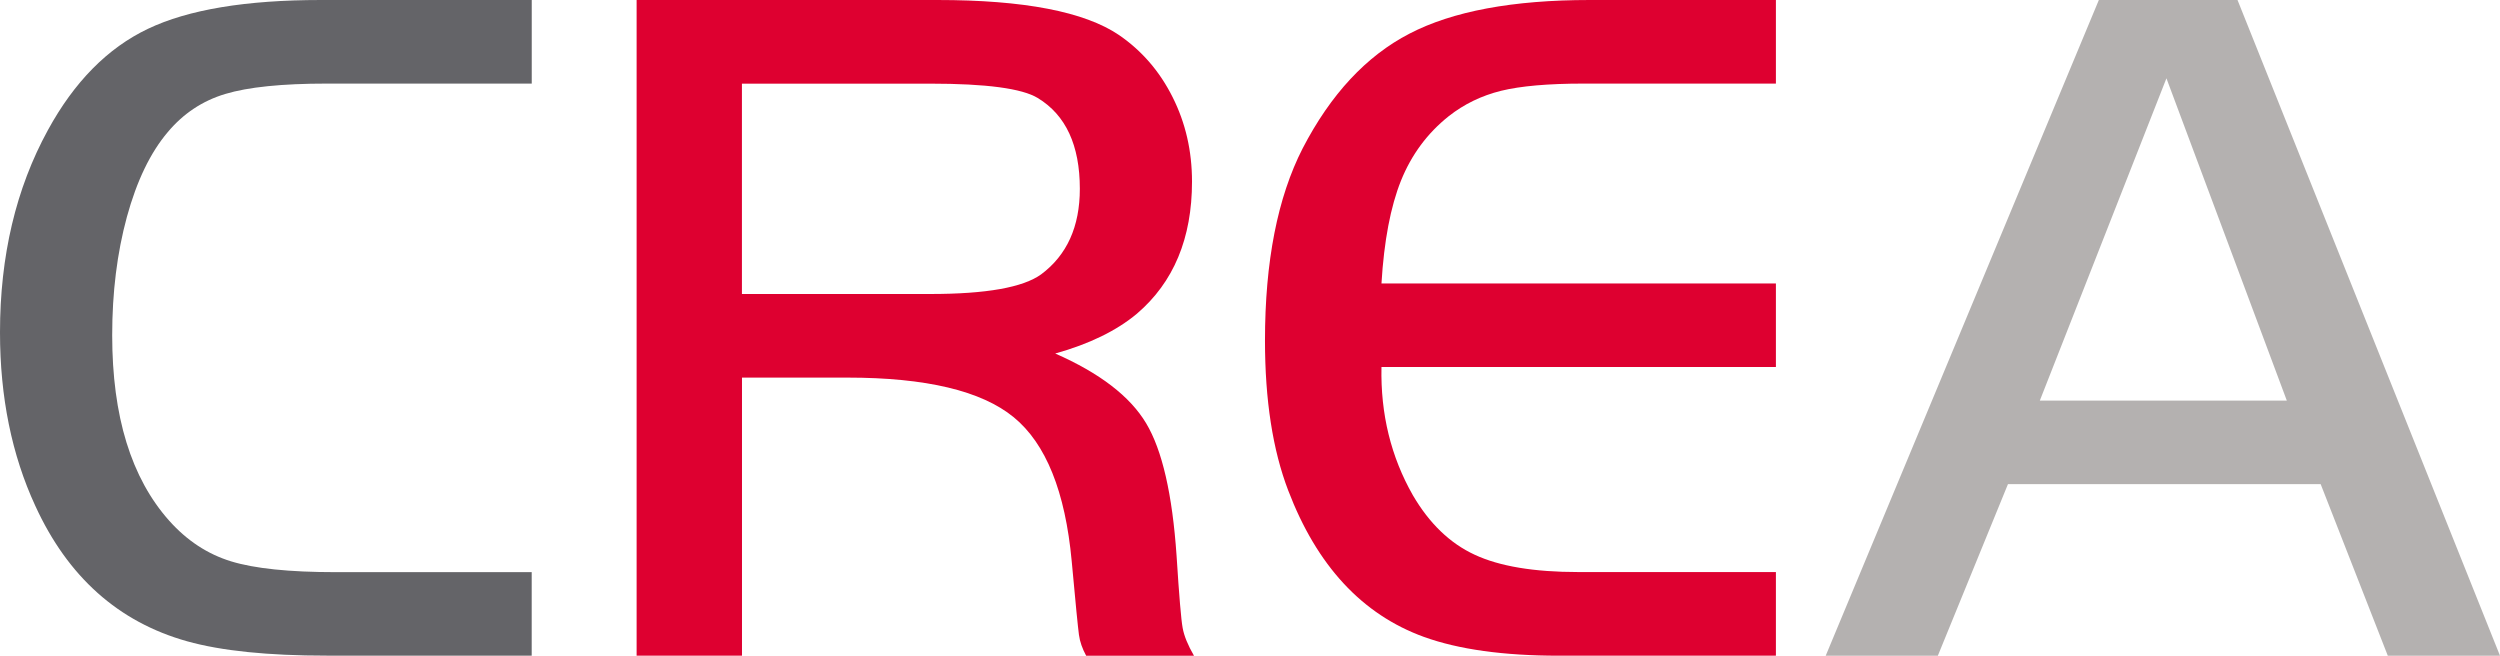
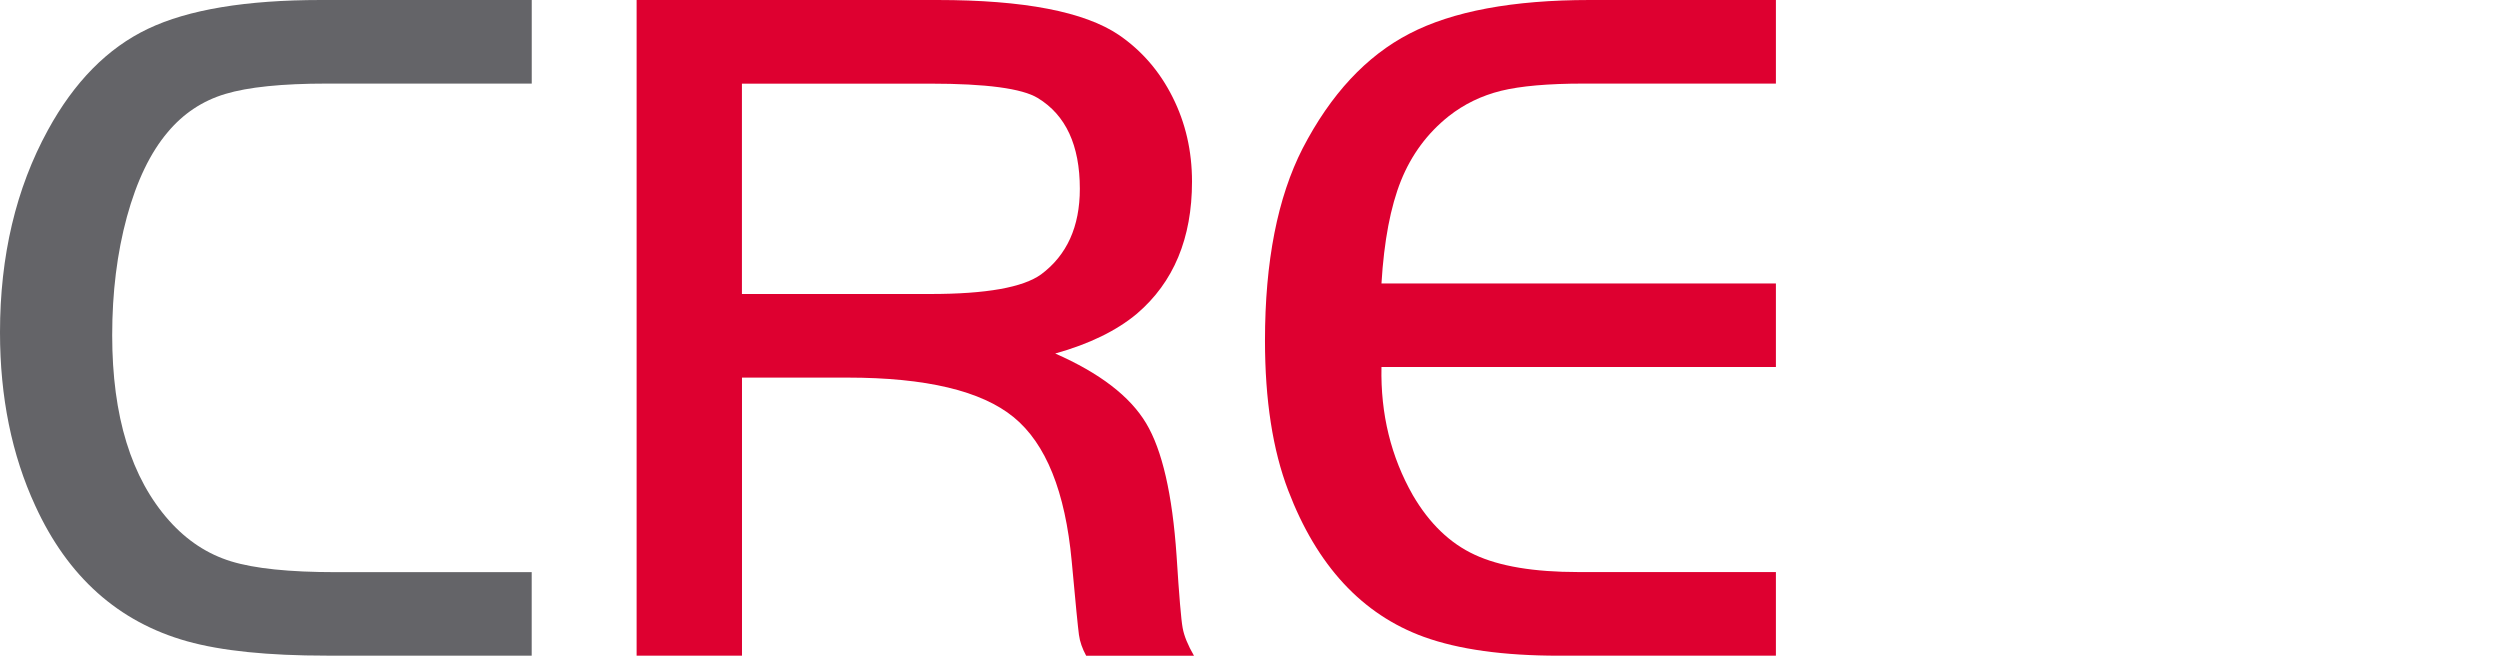
<svg xmlns="http://www.w3.org/2000/svg" width="122" height="32" viewBox="0 0 122 32" fill="none">
-   <path d="M109.191 0H102.424L89.094 32H94.566L97.988 23.627H113.249L116.525 32H122L109.191 0ZM99.543 19.55L105.722 3.821L111.597 19.55H99.543Z" fill="#B4B1B0" />
  <path d="M25.947 27.918V31.995H15.945C13.081 31.995 10.811 31.765 9.129 31.294C5.779 30.354 3.31 28.151 1.722 24.683C0.575 22.201 0 19.378 0 16.221C0 12.487 0.779 9.196 2.336 6.352C3.626 3.991 5.254 2.343 7.22 1.406C9.185 0.469 12 0 15.666 0H25.949V4.079H15.947C13.759 4.079 12.11 4.249 10.994 4.585C9.877 4.921 8.944 5.543 8.186 6.448C7.337 7.45 6.673 8.828 6.192 10.585C5.714 12.343 5.475 14.27 5.475 16.361C5.475 20.317 6.403 23.331 8.259 25.413C9.124 26.382 10.13 27.042 11.277 27.394C12.425 27.746 14.123 27.921 16.374 27.921H25.951L25.947 27.918Z" fill="#646468" />
  <path d="M36.209 18.427V31.998H31.067V0H45.741C49.968 0 52.923 0.569 54.609 1.711C55.726 2.478 56.599 3.49 57.227 4.748C57.858 6.005 58.17 7.375 58.17 8.862C58.17 11.627 57.274 13.776 55.482 15.308C54.492 16.137 53.162 16.785 51.495 17.252C53.664 18.205 55.142 19.338 55.93 20.653C56.716 21.963 57.211 24.121 57.417 27.123C57.541 29.079 57.64 30.247 57.713 30.641C57.783 31.033 57.968 31.483 58.266 32H53.005C52.818 31.655 52.698 31.317 52.653 30.981C52.606 30.643 52.487 29.445 52.299 27.382C51.985 23.991 51.042 21.65 49.47 20.361C47.897 19.072 45.192 18.427 41.355 18.427H36.209ZM36.209 14.347H45.408C48.129 14.347 49.928 14.026 50.81 13.387C52.067 12.45 52.696 11.058 52.696 9.214C52.696 7.089 52.011 5.613 50.643 4.783C49.874 4.315 48.126 4.082 45.406 4.082H36.206V14.35L36.209 14.347Z" fill="#DE0030" />
  <path d="M86.664 0V4.079H77.277C75.544 4.079 74.207 4.198 73.252 4.431C72.302 4.667 71.448 5.079 70.693 5.674C69.656 6.501 68.882 7.545 68.369 8.814C67.86 10.082 67.541 11.753 67.416 13.832H86.664V17.909H67.416C67.367 20.207 67.881 22.294 68.948 24.168C69.75 25.541 70.756 26.513 71.967 27.072C73.177 27.636 74.861 27.916 77.017 27.916H86.664V31.998H76.072C73.367 31.998 71.174 31.69 69.49 31.082C66.473 29.988 64.264 27.604 62.864 23.932C62.111 21.965 61.731 19.527 61.731 16.62C61.731 12.758 62.345 9.634 63.57 7.24C64.939 4.599 66.675 2.732 68.784 1.641C70.89 0.548 73.824 0 77.584 0H86.664Z" fill="#DE0030" />
</svg>